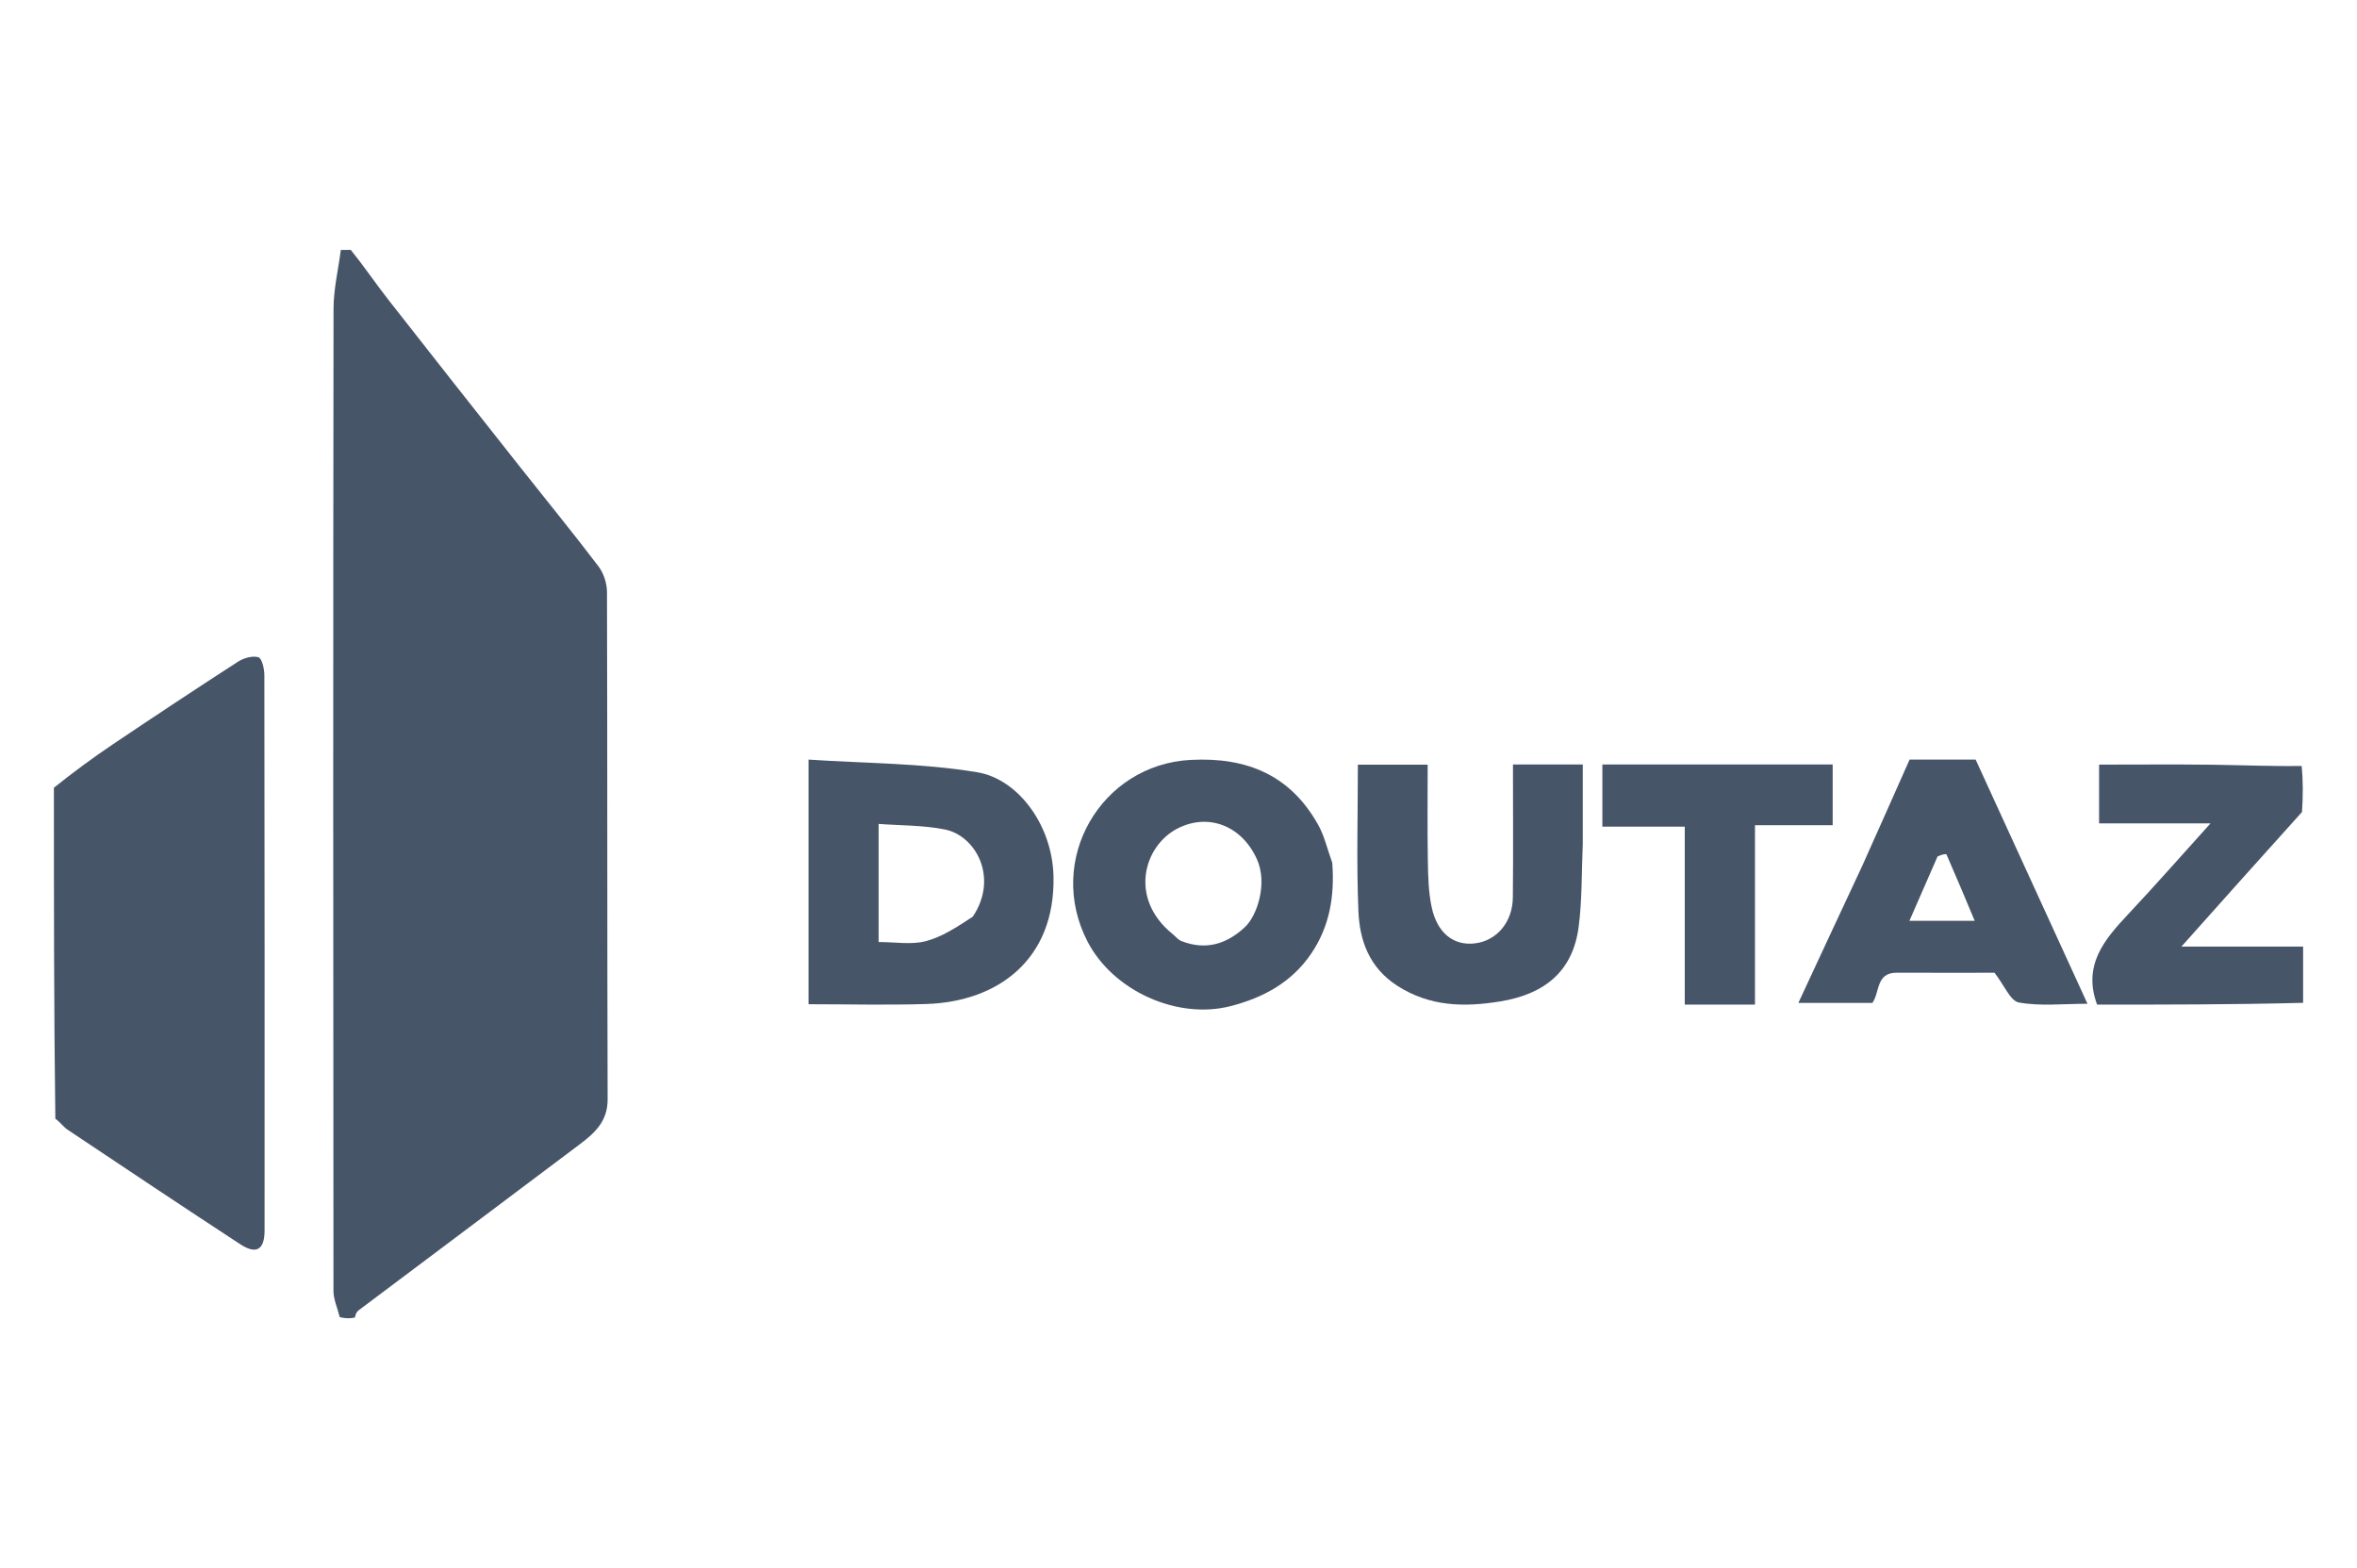
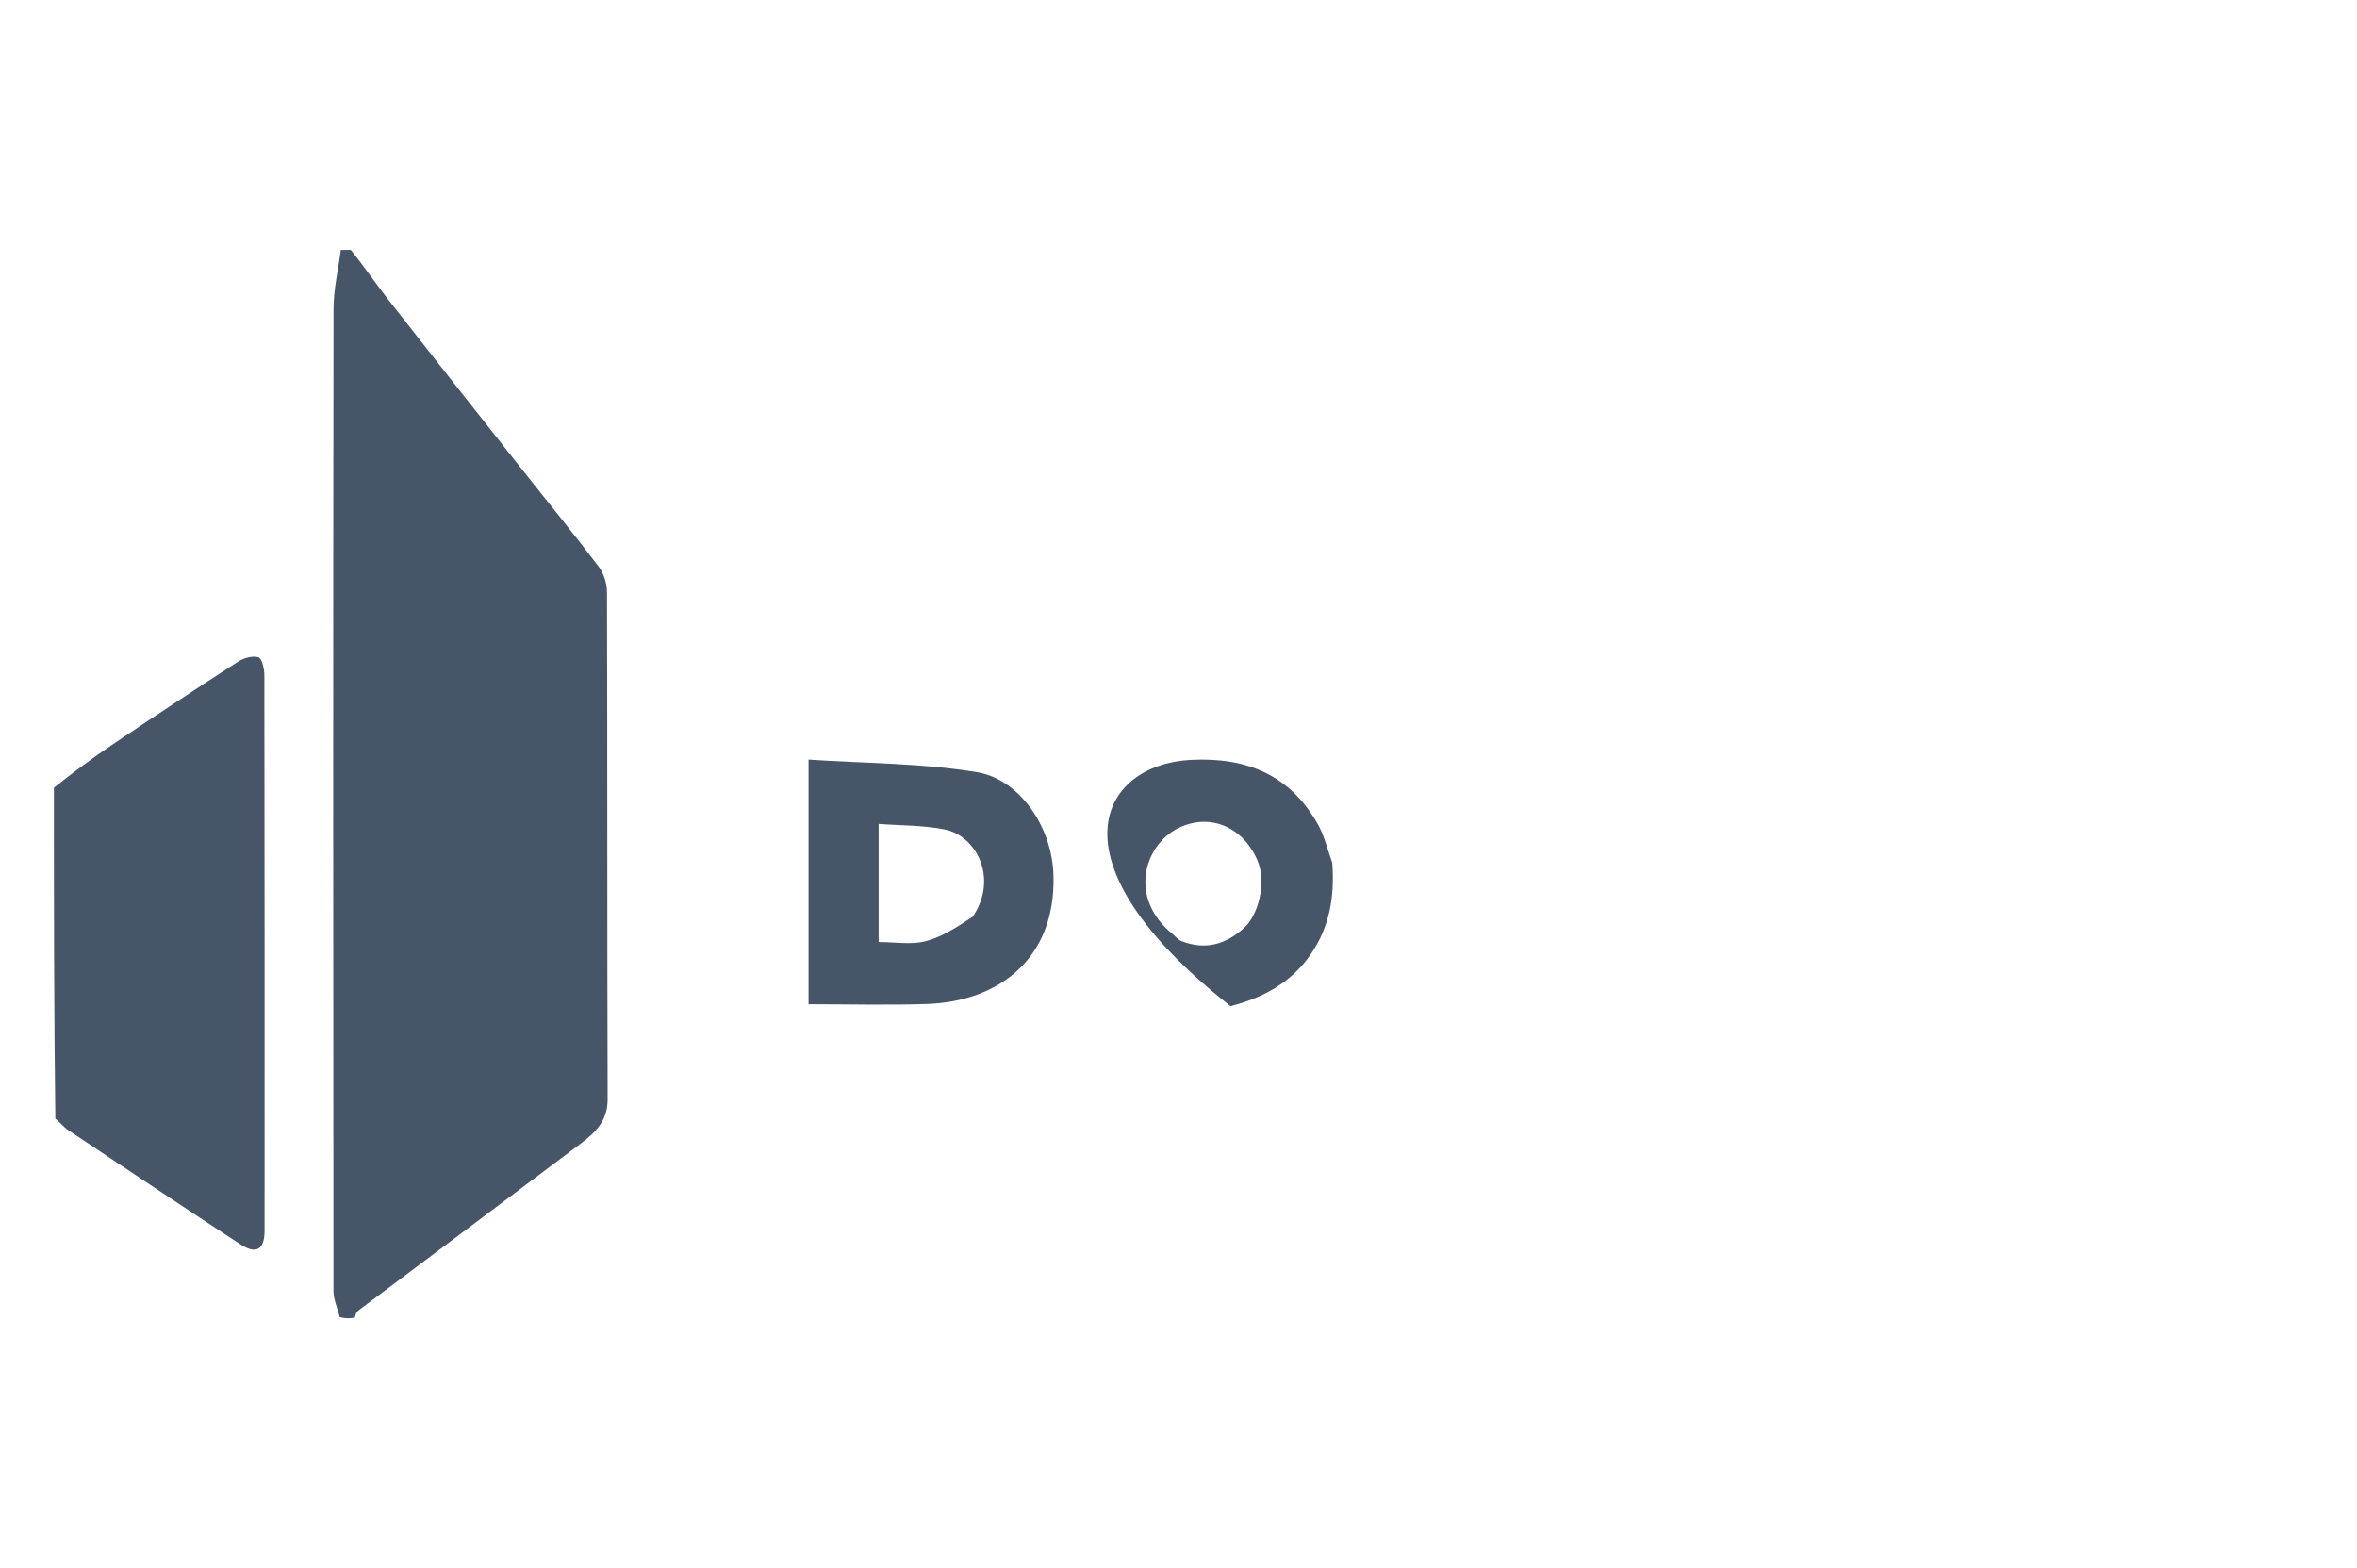
<svg xmlns="http://www.w3.org/2000/svg" width="481" height="320" viewBox="0 0 481 320" fill="none">
  <path d="M71.592 51C74.317 54.373 76.645 57.829 79.203 61.102C88.202 72.618 97.271 84.078 106.332 95.544C111.613 102.227 117.014 108.817 122.16 115.604C123.213 116.993 123.865 119.073 123.87 120.837C123.968 155.338 123.895 189.841 124 224.343C124.014 228.859 121.323 231.235 118.281 233.525C103.26 244.835 88.203 256.095 73.172 267.391C72.774 267.69 72.53 268.198 72.437 268.836C71.582 269.064 70.502 269.064 69.335 268.777C68.831 266.803 68.052 265.115 68.051 263.427C67.99 196.623 67.972 129.82 68.065 63.016C68.071 59.01 69.035 55.005 69.553 51C70.135 51 70.718 51 71.592 51Z" fill="#475569" />
  <path d="M11 160.737C15.026 157.523 18.998 154.593 23.09 151.843C31.539 146.165 40.022 140.537 48.575 135.018C49.733 134.271 51.526 133.759 52.733 134.117C53.45 134.329 53.946 136.457 53.948 137.725C54.011 175.51 54.004 213.295 53.992 251.08C53.991 255.014 52.32 256.05 49.035 253.901C37.252 246.194 25.543 238.374 13.836 230.553C12.965 229.971 12.329 229.039 11.292 228.269C11 205.879 11 183.491 11 160.737Z" fill="#475569" />
-   <path d="M470 204.632C455.943 205 441.886 205 427.959 205C424.981 196.946 429.45 191.719 434.343 186.51C439.928 180.567 445.308 174.432 451.103 168.02C443.364 168.02 435.976 168.02 428.368 168.02C428.368 163.961 428.368 160.22 428.368 156.025C436.015 156.025 443.721 155.956 451.424 156.047C457.416 156.119 463.405 156.391 469.697 156.299C470 159.204 470 162.383 469.773 165.701C461.553 174.799 453.559 183.757 445.176 193.151C454.01 193.151 462.005 193.151 470 193.151C470 196.855 470 200.559 470 204.632Z" fill="#475569" />
  <path d="M165 170.804C165 165.67 165 160.932 165 155C176.652 155.781 188.223 155.705 199.475 157.594C207.766 158.986 214.773 168.372 214.992 178.853C215.346 195.791 203.677 204.399 189.066 204.873C181.19 205.129 173.299 204.919 165 204.919C165 193.547 165 182.374 165 170.804ZM198.526 187.047C203.84 179.09 199.14 170.529 192.824 169.26C188.412 168.374 183.811 168.469 179.3 168.126C179.3 176.595 179.3 184.389 179.3 192.225C182.685 192.225 185.928 192.813 188.845 192.07C192.201 191.216 195.269 189.184 198.526 187.047Z" fill="#475569" />
-   <path d="M271.876 176.039C272.395 182.892 271.342 189.049 267.585 194.586C263.592 200.47 257.789 203.598 251.119 205.308C240.23 208.098 227.173 202.201 221.951 192.159C213.314 175.551 224.629 156.011 243.006 155.061C254.481 154.467 263.36 158.183 269.024 168.35C270.283 170.61 270.862 173.246 271.876 176.039ZM239.284 190.585C239.88 191.076 240.402 191.757 241.086 192.027C246.028 193.969 250.303 192.688 254.06 189.176C256.601 186.802 258.666 180.255 256.559 175.455C253.518 168.531 246.613 165.784 240.244 169.091C233.437 172.625 230.284 183.298 239.284 190.585Z" fill="#475569" />
-   <path d="M379.981 176.801C383.326 169.353 386.513 162.172 389.696 155C394.314 155 398.742 155 403.176 155C410.713 171.455 418.237 187.88 426 204.828C420.979 204.828 416.378 205.352 412.004 204.57C410.262 204.259 409.025 201.061 407.029 198.497C401.12 198.497 394.082 198.517 387.044 198.49C382.8 198.473 383.636 202.544 382.101 204.647C377.301 204.647 372.526 204.647 367 204.647C371.411 195.161 375.617 186.114 379.981 176.801ZM395.4 174.771C393.482 179.159 391.564 183.546 389.662 187.895C394.231 187.895 398.523 187.895 402.982 187.895C400.994 183.166 399.157 178.752 397.236 174.376C397.153 174.185 396.305 174.338 395.4 174.771Z" fill="#475569" />
-   <path d="M323 172.186C322.749 178.097 322.874 183.666 322.162 189.128C320.98 198.193 315.251 202.848 306.222 204.333C298.755 205.561 291.785 205.406 285.17 201.165C279.491 197.525 277.467 192.009 277.217 185.975C276.806 176.102 277.105 166.2 277.105 156.042C281.718 156.042 286.262 156.042 291.349 156.042C291.349 162.426 291.272 169.004 291.382 175.58C291.435 178.76 291.503 182.003 292.16 185.094C293.293 190.423 296.656 193.016 300.98 192.503C305.426 191.976 308.678 188.2 308.731 183.126C308.824 174.159 308.757 165.192 308.757 156C313.463 156 318.003 156 323 156C323 161.222 323 166.508 323 172.186Z" fill="#475569" />
-   <path d="M358.144 196.442C358.144 199.482 358.144 202.125 358.144 205C353.368 205 348.751 205 343.814 205C343.814 193.051 343.814 181.026 343.814 168.685C338.082 168.685 332.657 168.685 327 168.685C327 164.327 327 160.281 327 156C342.542 156 358.152 156 374 156C374 159.972 374 164.018 374 168.386C368.922 168.386 363.765 168.386 358.144 168.386C358.144 177.813 358.144 186.929 358.144 196.442Z" fill="#475569" />
+   <path d="M271.876 176.039C272.395 182.892 271.342 189.049 267.585 194.586C263.592 200.47 257.789 203.598 251.119 205.308C213.314 175.551 224.629 156.011 243.006 155.061C254.481 154.467 263.36 158.183 269.024 168.35C270.283 170.61 270.862 173.246 271.876 176.039ZM239.284 190.585C239.88 191.076 240.402 191.757 241.086 192.027C246.028 193.969 250.303 192.688 254.06 189.176C256.601 186.802 258.666 180.255 256.559 175.455C253.518 168.531 246.613 165.784 240.244 169.091C233.437 172.625 230.284 183.298 239.284 190.585Z" fill="#475569" />
</svg>